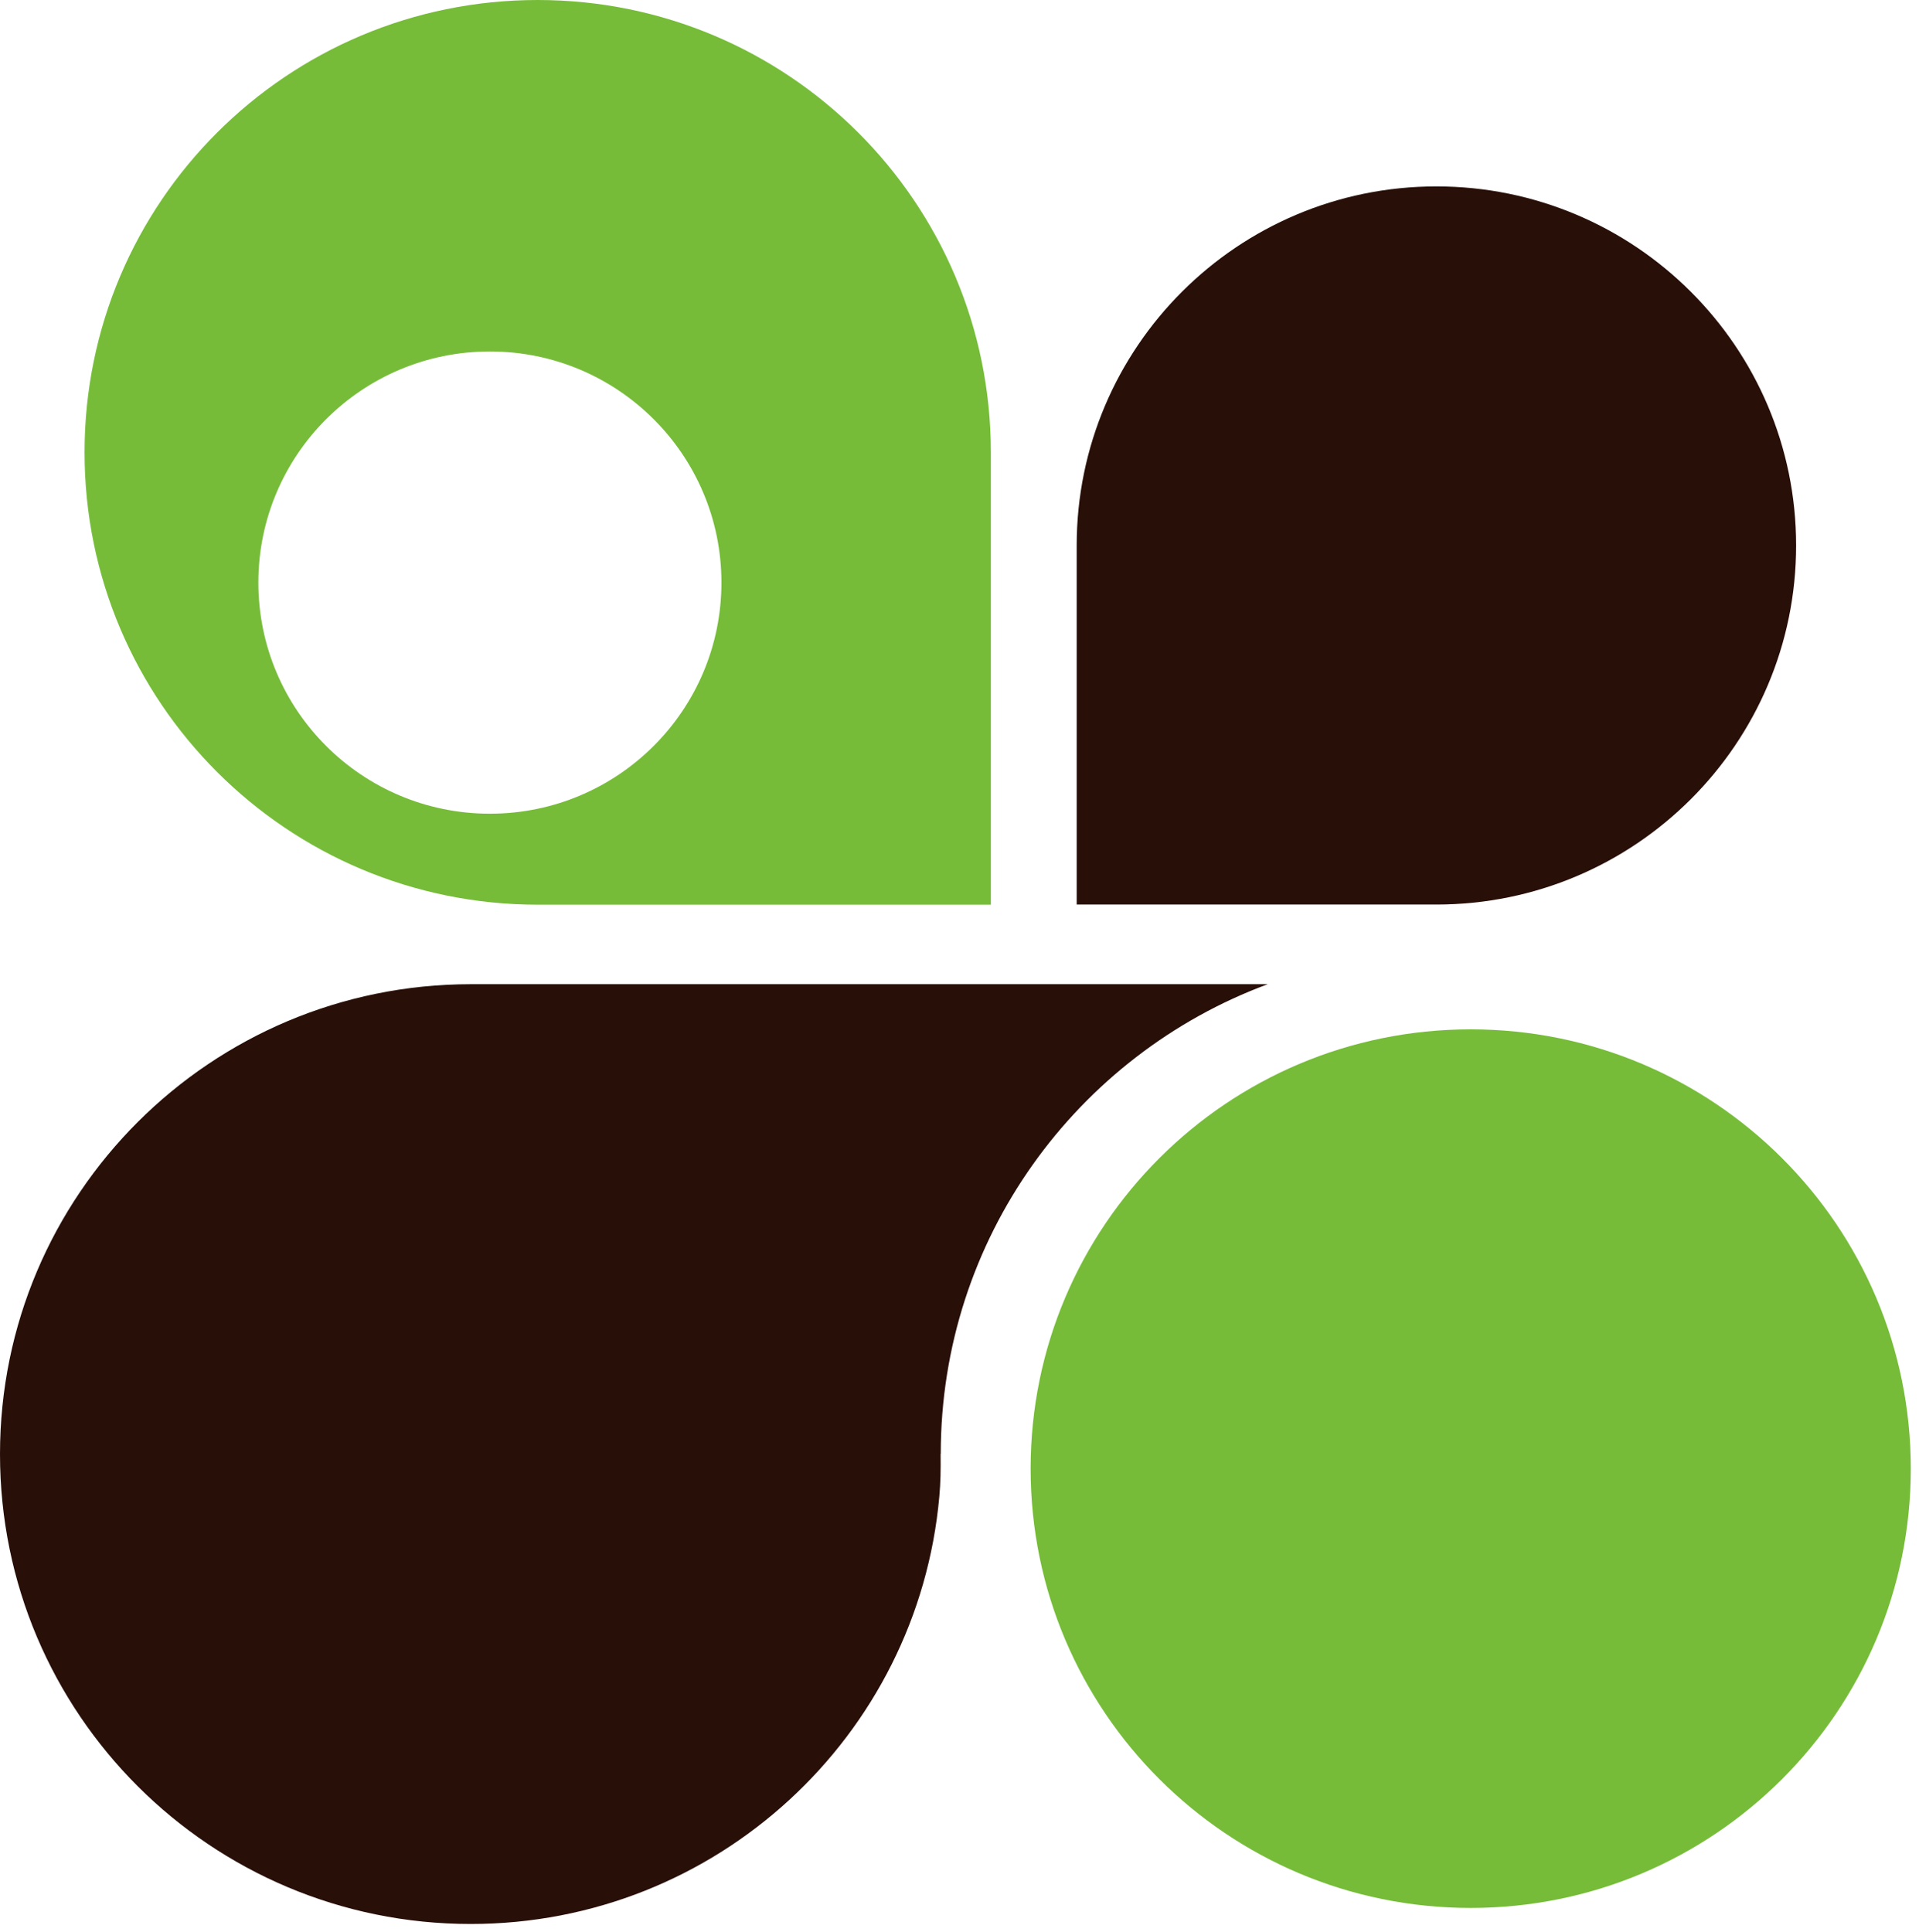
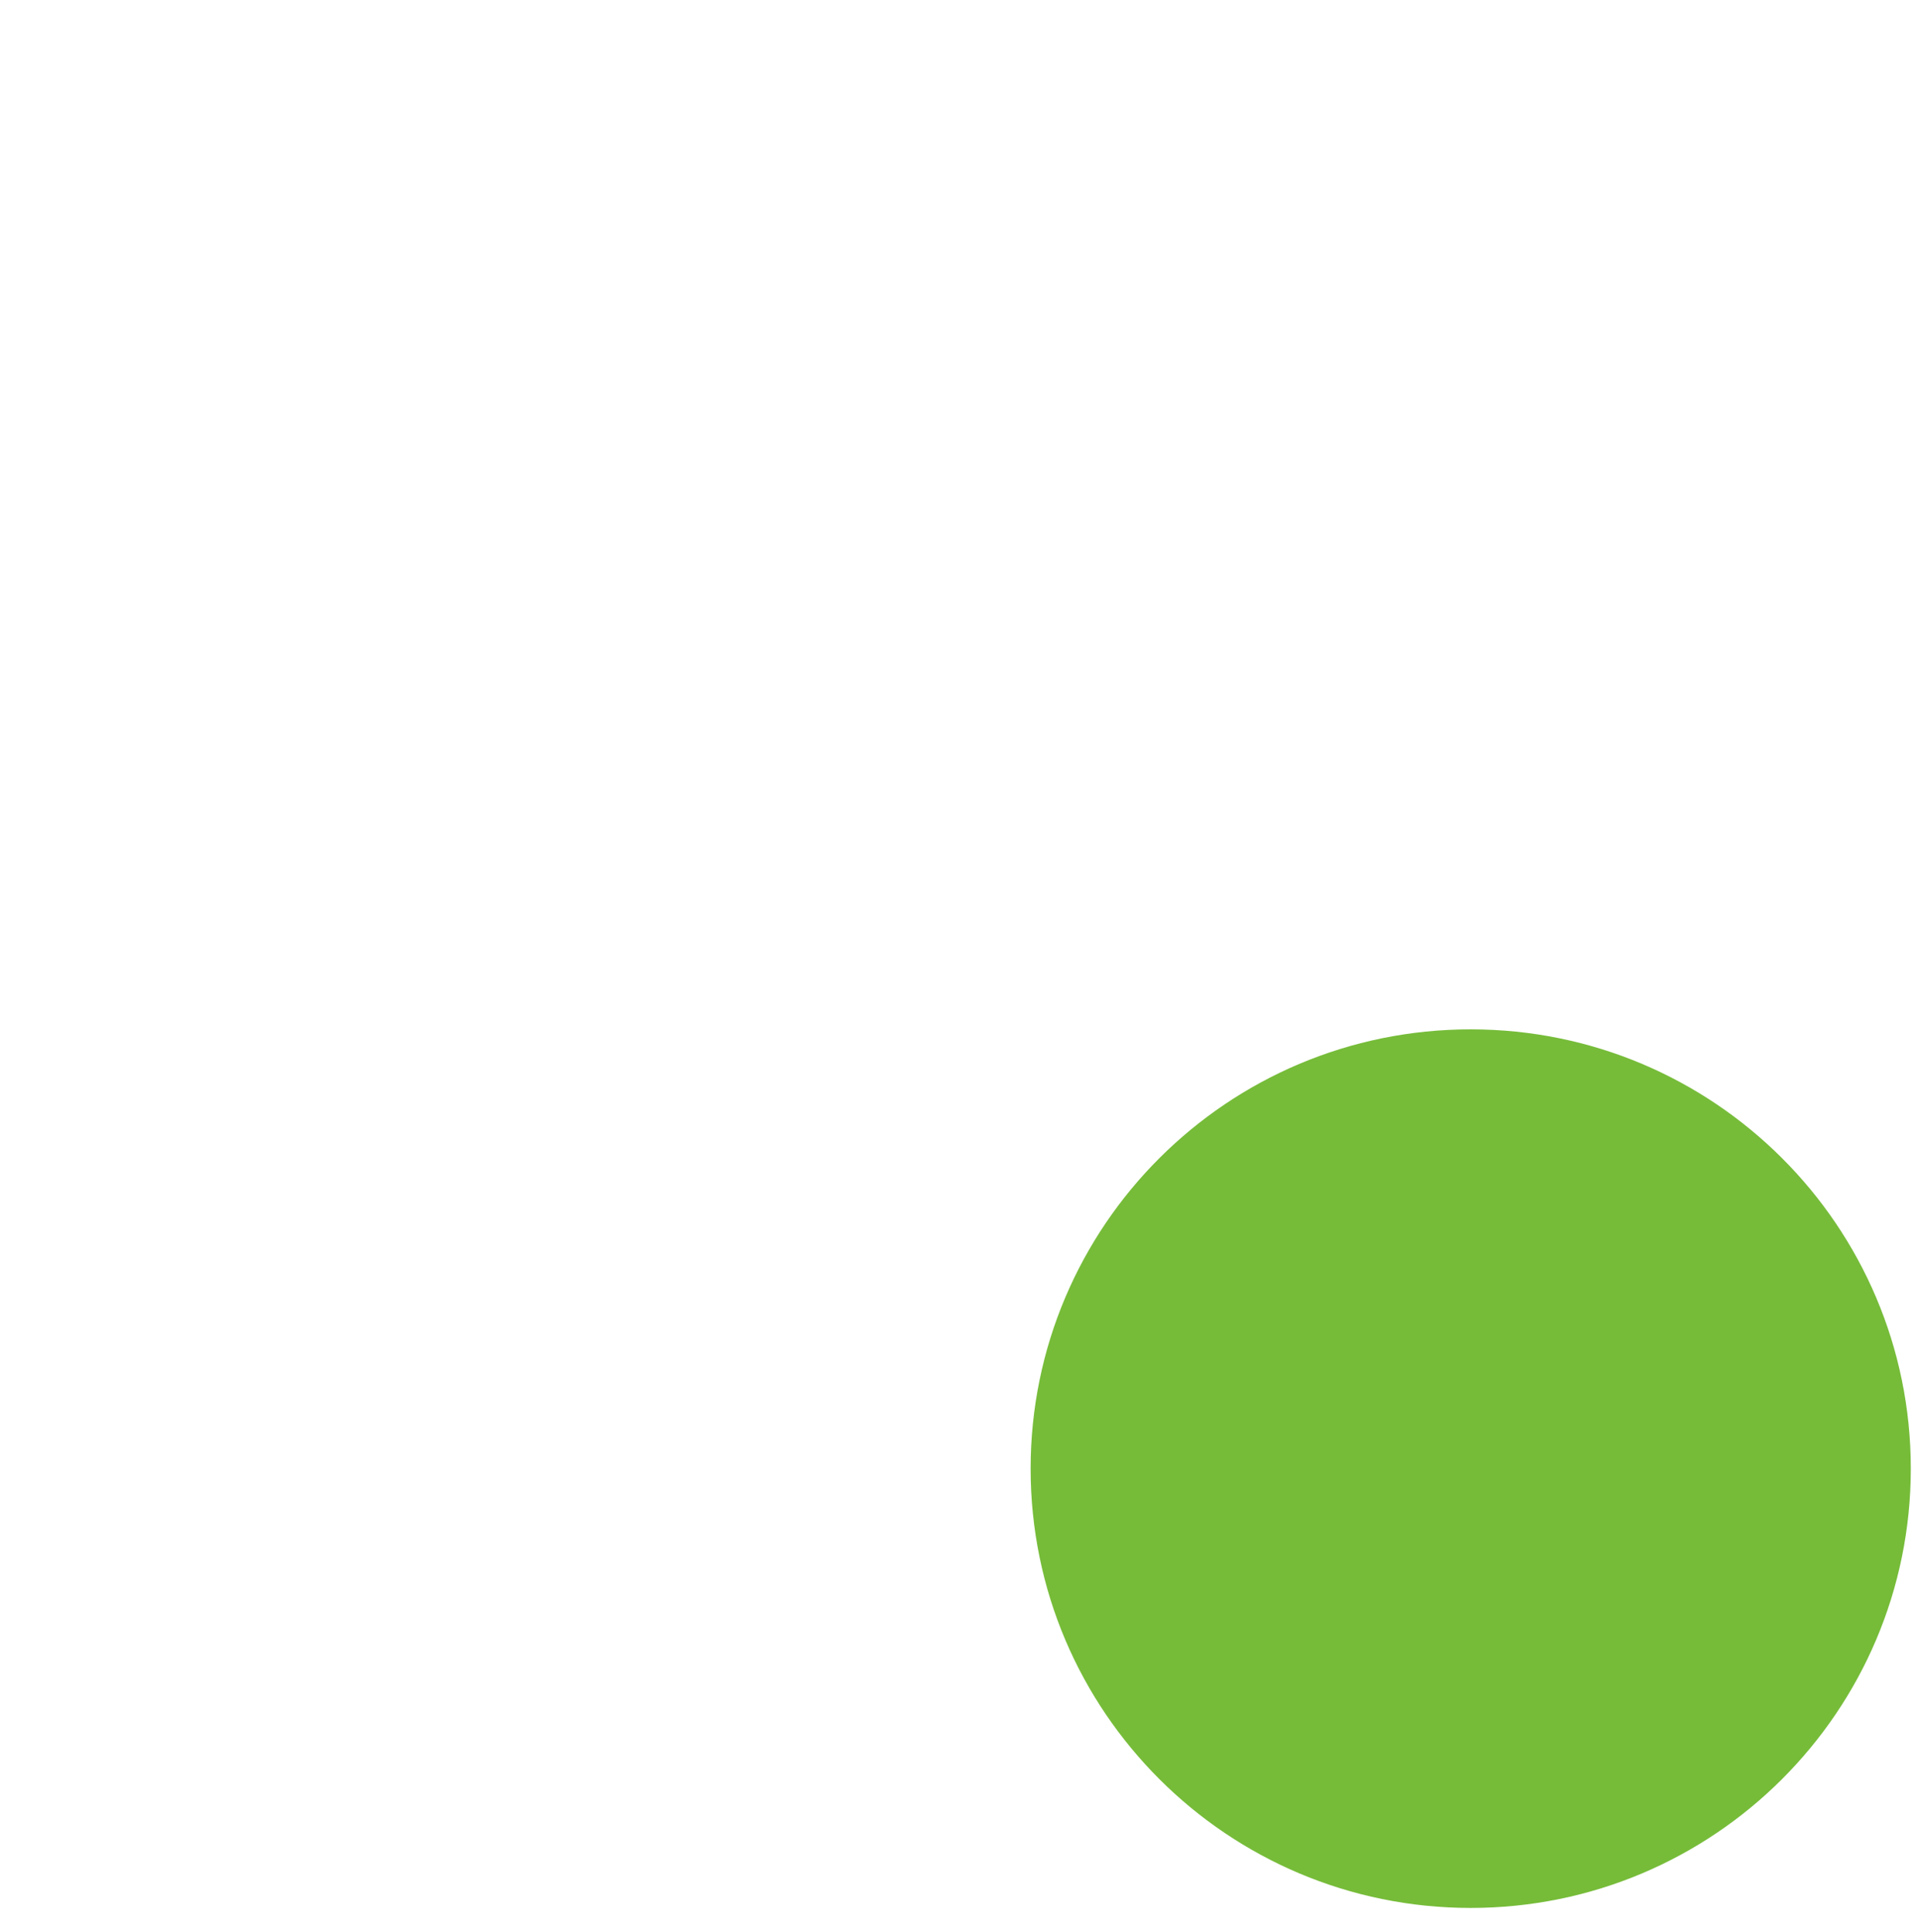
<svg xmlns="http://www.w3.org/2000/svg" width="291" height="293" viewBox="0 0 291 293" fill="none">
-   <path d="M217.818 28.268C247.921 28.268 272.365 52.669 272.365 82.719C272.365 112.769 247.921 137.169 217.818 137.169H163.271V82.719C163.271 52.669 187.715 28.268 217.818 28.268Z" fill="#280F08" />
-   <path fill-rule="evenodd" clip-rule="evenodd" d="M12.821 68.595C12.821 30.702 43.577 0 81.538 0C119.477 0 150.254 30.702 150.254 68.595V137.191H81.538C43.577 137.191 12.821 106.467 12.821 68.595ZM109.399 88.346C109.399 107.702 93.68 123.394 74.29 123.394C54.899 123.394 39.18 107.702 39.18 88.346C39.18 68.99 54.899 53.299 74.29 53.299C93.68 53.299 109.399 68.99 109.399 88.346Z" fill="#76BC39" />
-   <path d="M142.658 220.453C142.658 187.817 163.293 159.983 192.243 149.25H71.373C31.953 149.272 0 181.168 0 220.518C0 259.867 31.953 291.764 71.373 291.764C108.615 291.764 139.198 263.279 142.44 226.949C142.637 224.842 142.658 222.734 142.637 220.627C142.637 220.584 142.637 220.54 142.637 220.474L142.658 220.453Z" fill="#280F08" />
  <path d="M223.021 289.331C259.878 289.331 289.757 259.505 289.757 222.713C289.757 185.92 259.878 156.095 223.021 156.095C186.163 156.095 156.285 185.92 156.285 222.713C156.285 259.505 186.163 289.331 223.021 289.331Z" fill="#76BC39" />
</svg>